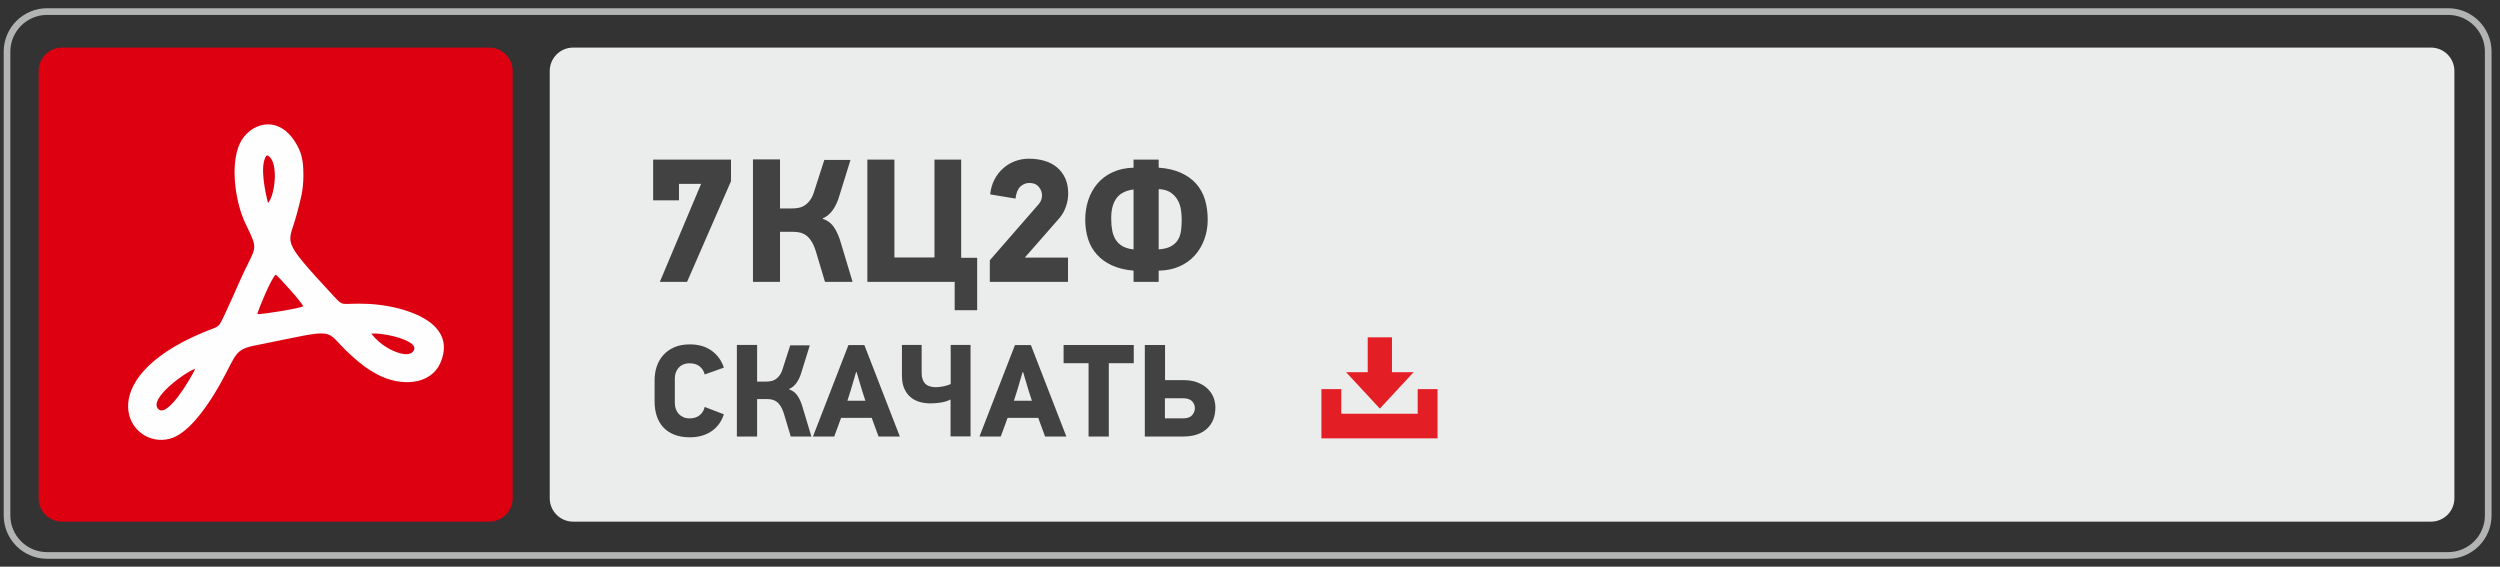
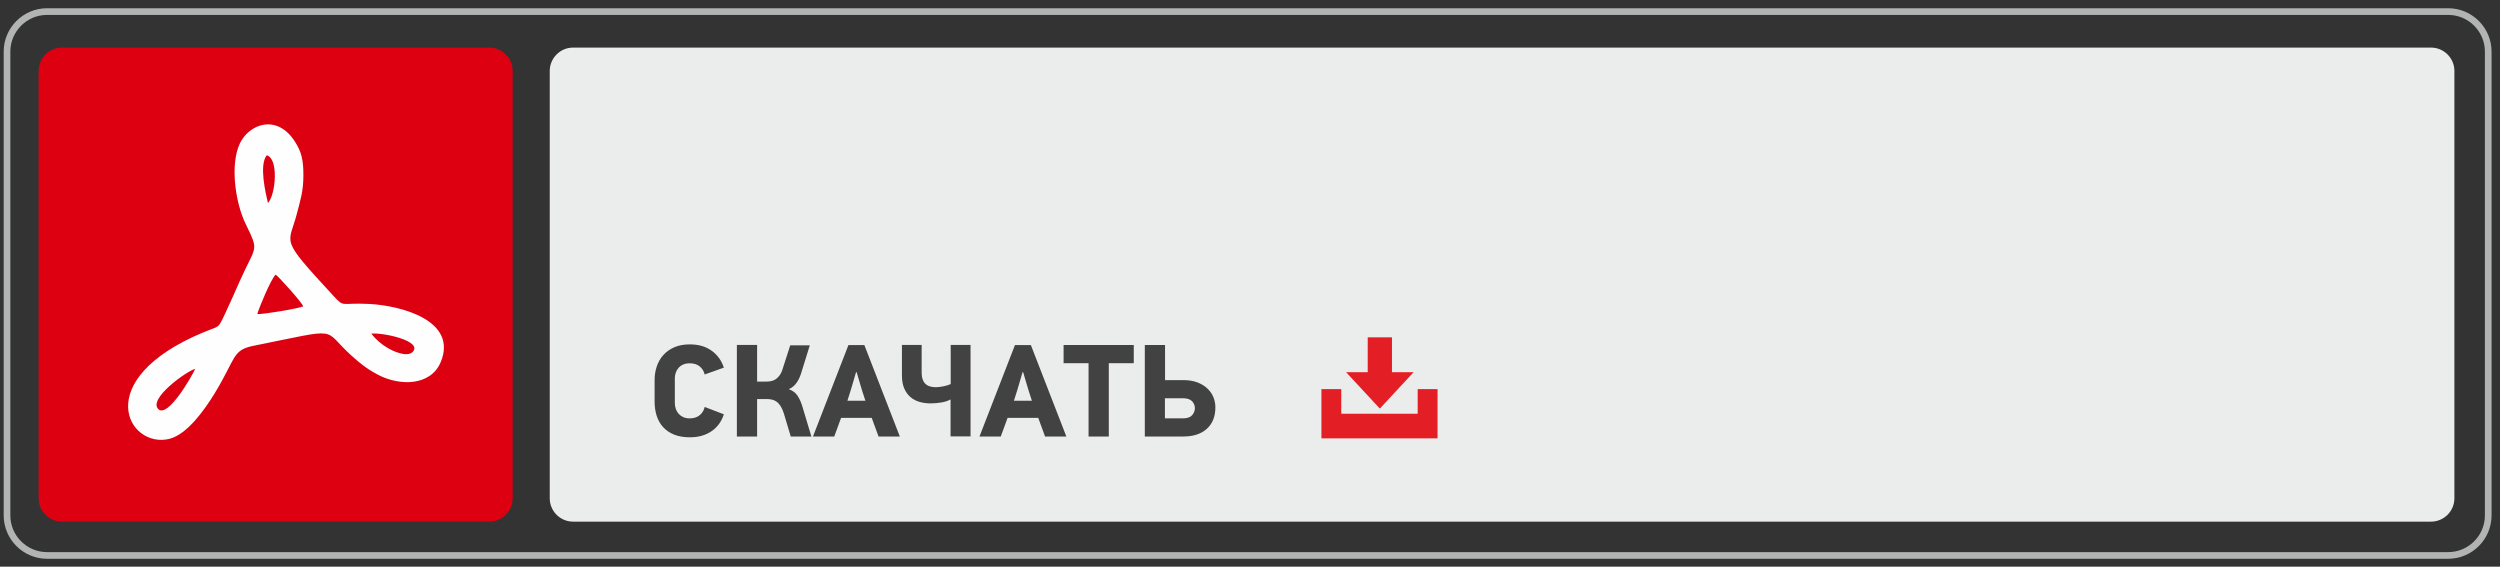
<svg xmlns="http://www.w3.org/2000/svg" xml:space="preserve" width="75mm" height="17mm" version="1.1" style="shape-rendering:geometricPrecision; text-rendering:geometricPrecision; image-rendering:optimizeQuality; fill-rule:evenodd; clip-rule:evenodd" viewBox="0 0 7500 1700">
  <rect x="0" y="0" width="7500" height="1700" fill="#333333" stroke="none" />
  <defs>
    <style type="text/css"> .str0 {stroke:#B2B3B3;stroke-width:20;stroke-miterlimit:22.926} .fil0 {fill:none} .fil5 {fill:#FEFEFE} .fil2 {fill:#EBECEC} .fil4 {fill:#E31E24} .fil6 {fill:#005796} .fil1 {fill:#DD0011} .fil3 {fill:#434242;fill-rule:nonzero} </style>
  </defs>
  <g id="Слой_x0020_1">
    <path class="fil0 str0" d="M141.05 34.73l7203.64 0c66,0 119.99,53.99 119.99,119.99l0 1391.62c0,66 -53.99,119.99 -119.99,119.99l-7203.64 0c-66,0 -119.99,-53.99 -119.99,-119.99l0 -1391.62c0,-66 53.99,-119.99 119.99,-119.99z" />
    <path class="fil1" d="M185.86 142.78l1282.14 0c38.5,0 70,31.5 70,70l0 1282.14c0,38.5 -31.5,70 -70,70l-1282.14 0c-38.5,0 -70,-31.5 -70,-70l0 -1282.14c0,-38.5 31.5,-70 70,-70z" />
    <path class="fil2" d="M1719.2 142.78l5574 0c38.49,0 69.99,31.5 69.99,70l0 1282.14c0,38.5 -31.5,70 -69.99,70l-5574 0c-38.49,0 -69.99,-31.5 -69.99,-70l0 -1282.14c0,-38.5 31.5,-70 69.99,-70z" />
    <path class="fil3" d="M2171.58 1242.89c-6.83,21.55 -19.12,38.44 -36.86,50.66 -17.74,12.22 -39.49,18.34 -65.25,18.34 -17.88,0 -33.45,-2.63 -46.66,-7.89 -13.21,-5.26 -24.18,-12.62 -32.99,-22.08 -8.74,-9.46 -15.24,-20.76 -19.58,-33.91 -4.27,-13.14 -6.44,-27.6 -6.44,-43.37l0 -64.66c0,-14.19 2.17,-27.73 6.44,-40.61 4.34,-12.88 10.84,-24.24 19.58,-34.1 8.81,-9.86 19.78,-17.68 32.99,-23.46 13.21,-5.78 28.78,-8.67 46.66,-8.67 26.28,0 48.16,6.37 65.64,19.12 17.48,12.75 29.64,29.63 36.47,50.66l-57.56 20.5c-2.1,-9.46 -6.97,-17.41 -14.59,-23.85 -7.62,-6.44 -17.74,-9.66 -30.36,-9.66 -7.62,0 -14.19,1.25 -19.71,3.75 -5.52,2.49 -10.12,5.85 -13.8,10.05 -3.68,4.21 -6.44,9 -8.28,14.39 -1.84,5.39 -2.76,10.84 -2.76,16.36l0 74.52c0,6.05 0.92,11.83 2.76,17.35 1.84,5.52 4.6,10.38 8.28,14.59 3.68,4.2 8.28,7.62 13.8,10.25 5.52,2.63 12.09,3.94 19.71,3.94 12.36,0 22.41,-3.22 30.16,-9.66 7.76,-6.44 12.69,-14.65 14.79,-24.64l57.56 22.08zm195.56 -74.91c11.04,3.68 19.65,10.25 25.82,19.71 6.18,9.46 11.11,20.77 14.79,33.91l26.41 87.92 -61.9 0 -20.89 -69.79c-2.89,-8.93 -6.18,-16.23 -9.86,-21.88 -3.68,-5.65 -7.69,-9.99 -12.02,-13.01 -4.34,-3.02 -8.94,-5.06 -13.8,-6.11 -4.87,-1.05 -9.93,-1.58 -15.18,-1.58l-29.18 0 0 112.37 -60.72 0 0 -274.81 60.72 0 0 110.01 27.21 0c4.2,0 8.74,-0.4 13.6,-1.19 4.86,-0.79 9.53,-2.56 13.99,-5.32 4.47,-2.76 8.68,-6.77 12.62,-12.03 3.94,-5.25 7.23,-12.48 9.86,-21.68l22.08 -68.6 58.74 0 -24.84 80.03c-3.68,12.88 -8.67,23.73 -14.98,32.53 -6.31,8.81 -13.67,14.92 -22.08,18.33l-0.39 1.19zm268.49 141.54l-20.5 -55.99 -91.86 0 -20.51 55.99 -63.87 0 106.45 -274.41 47.71 0 106.45 274.41 -63.87 0zm-49.68 -138.78l-16.16 -54.41 -1.58 0 -15.77 53.62 -10.25 32.33 54.02 0 -10.26 -31.54zm179.01 -136.03l0 83.59c0,28.91 14.19,43.37 42.58,43.37 3.15,0 6.76,-0.26 10.84,-0.79 4.07,-0.53 8.15,-1.18 12.22,-1.97 4.08,-0.79 7.95,-1.78 11.63,-2.96 3.68,-1.18 6.97,-2.43 9.86,-3.74l0 -117.5 59.53 0 0 274.42 -59.93 0 0 -110.79c-8.14,4.46 -17.74,7.55 -28.78,9.26 -11.04,1.71 -21.68,2.56 -31.93,2.56 -11.04,0 -21.69,-1.44 -31.94,-4.33 -10.25,-2.89 -19.32,-7.63 -27.2,-14.2 -7.89,-6.57 -14.2,-15.18 -18.93,-25.82 -4.73,-10.65 -7.1,-23.85 -7.1,-39.63l0 -91.47 59.15 0zm370.21 274.81l-20.5 -55.99 -91.86 0 -20.51 55.99 -63.87 0 106.45 -274.41 47.71 0 106.45 274.41 -63.87 0zm-49.68 -138.78l-16.16 -54.41 -1.58 0 -15.77 53.62 -10.25 32.33 54.02 0 -10.26 -31.54zm240.9 -81.22l0 220 -60.71 0 0 -220 -74.92 0 0 -54.41 210.54 0 0 54.41 -74.91 0zm319.75 132.47c0,27.34 -8.47,48.76 -25.43,64.27 -16.95,15.51 -40.54,23.26 -70.77,23.26l-115.52 0 0 -274.41 60.72 0 0 105.27 55.59 0c15.77,0 29.63,2.3 41.59,6.9 11.96,4.6 21.95,10.71 29.97,18.33 8.02,7.62 14,16.3 17.94,26.02 3.94,9.73 5.91,19.85 5.91,30.36zm-61.5 2.37c0,-7.62 -2.76,-14.46 -8.28,-20.5 -5.52,-6.05 -14.72,-9.07 -27.6,-9.07l-54.02 0 0 60.32 54.02 0c12.88,0 22.08,-3.15 27.6,-9.46 5.52,-6.31 8.28,-13.41 8.28,-21.29z" />
    <polygon class="fil4" points="3964.25,1167.36 4023.78,1167.36 4023.78,1241.21 4253.08,1241.21 4253.08,1167.36 4312.61,1167.36 4312.61,1315.07 3964.25,1315.07 " />
    <polygon class="fil4" points="4139.52,1225.78 4190.12,1171.21 4240.72,1116.64 4175.9,1116.64 4175.9,1011.92 4103.14,1011.92 4103.14,1116.64 4038.32,1116.64 4088.92,1171.21 " />
    <path class="fil5" d="M585.74 1106.29c-12.05,26.51 -82.43,147.74 -110.49,121.28 -32.05,-30.23 82.2,-112.65 110.49,-121.28zm528.09 -105.26c33.69,-4.33 154.72,21.75 124.54,54.34 -16.77,18.12 -60.07,-2.55 -73.94,-10.6 -21.72,-12.62 -37.1,-26.84 -50.6,-43.74zm-342 -58.72c6.63,-22.84 41.22,-105.15 55.1,-118.46 8.07,4.88 79.12,83.61 82.78,95.15 -13.3,6.58 -118.59,24.04 -137.88,23.31zm31.99 -333.11c-6.62,-28.8 -27.19,-113.19 -3.79,-143.3 36.33,8.86 27.63,117.22 3.79,143.3zm106.35 -83c0.06,-45.8 -5.35,-69.77 -25.05,-100.83 -54.01,-85.18 -138.1,-53.55 -165.64,5.23 -28.41,60.64 -14.63,165.49 11.61,228.06 7.06,16.82 12.35,25.58 20.61,44.09 22.18,49.74 10.59,44.98 -32.22,140.1 -15.35,34.08 -25.68,59.03 -41.92,93.23 -25.14,52.98 -15.92,39.46 -67.67,61.06 -343.03,143.18 -224.63,350.43 -101.43,319.37 53.46,-13.47 106.04,-88.38 134.69,-135.14 66.03,-107.78 52.42,-131 117.76,-144.06 269.49,-53.88 201.26,-53.31 294.14,30.18 23.87,21.46 44.53,38.63 78.59,56.62 65.77,34.73 158.6,34 188.54,-37.92 51.79,-124.39 -118.66,-169.65 -215.37,-174.39 -87.87,-4.32 -72.78,12.28 -107.45,-25.28 -164.26,-177.91 -133.32,-149.19 -108.35,-246.78 10.17,-39.75 19.09,-65.32 19.16,-113.54z" />
-     <path class="fil3" d="M2061.19 845.66l-81.71 0 123.88 -294.15 -66.42 0 0 49.55 -77.49 0 0 -122.3 233.53 0 0 64.84 -131.79 302.06zm406.96 -189.25c14.76,4.92 26.27,13.71 34.52,26.36 8.26,12.65 14.85,27.76 19.77,45.34l35.32 117.55 -82.76 0 -27.94 -93.31c-3.87,-11.94 -8.26,-21.7 -13.18,-29.25 -4.92,-7.56 -10.28,-13.36 -16.08,-17.4 -5.8,-4.04 -11.95,-6.76 -18.45,-8.17 -6.5,-1.4 -13.26,-2.11 -20.29,-2.11l-39.01 0 0 150.24 -81.18 0 0 -367.42 81.18 0 0 147.07 36.37 0c5.63,0 11.69,-0.53 18.19,-1.58 6.5,-1.05 12.74,-3.43 18.71,-7.12 5.98,-3.69 11.6,-9.05 16.87,-16.07 5.27,-7.03 9.67,-16.7 13.18,-29l29.52 -91.72 78.55 0 -33.21 107.01c-4.92,17.22 -11.6,31.72 -20.04,43.49 -8.43,11.77 -18.27,19.94 -29.52,24.51l-0.52 1.58zm395.88 189.25l-261.99 0 0 -366.9 81.18 0 0 293.63 120.19 0 0 -293.63 80.13 0 0 294.68 47.97 0 0 157.09 -67.48 0 0 -84.87zm106.49 -262.52c1.75,-16.52 6.06,-31.37 12.91,-44.54 6.85,-13.18 15.55,-24.43 26.1,-33.74 10.54,-9.32 22.4,-16.43 35.58,-21.35 13.18,-4.92 26.97,-7.38 41.38,-7.38 16.87,0 32.51,2.11 46.92,6.32 14.4,4.22 26.88,10.72 37.42,19.51 10.55,8.78 18.8,19.68 24.78,32.68 5.97,13 8.96,28.29 8.96,45.86 0,13.36 -2.28,26.54 -6.85,39.54 -4.57,13 -10.9,24.25 -18.98,33.74l-104.38 119.13 129.68 0 0 72.75 -234.58 0 0 -64.84 146.55 -168.16c6.68,-7.73 10.02,-16.52 10.02,-26.36 0,-9.49 -3.26,-18.1 -9.76,-25.83 -6.5,-7.73 -15.9,-11.6 -28.2,-11.6 -10.19,0 -19.15,3.61 -26.88,10.81 -7.74,7.21 -12.66,19.24 -14.76,36.11l-75.91 -12.65zm652.61 75.91c0,20.73 -3.34,40.33 -10.02,58.78 -6.68,18.45 -16.25,34.61 -28.73,48.49 -12.48,13.89 -27.85,24.87 -46.13,32.95 -18.27,8.08 -39,12.3 -62.2,12.65l0 33.74 -75.38 0 0 -33.74c-24.95,-2.11 -46.57,-7.38 -64.84,-15.81 -18.28,-8.44 -33.39,-19.33 -45.34,-32.69 -11.95,-13.35 -20.73,-28.9 -26.35,-46.65 -5.63,-17.75 -8.44,-36.99 -8.44,-57.72 0,-20.74 3.08,-40.42 9.23,-59.04 6.15,-18.63 15.28,-35.06 27.41,-49.29 12.12,-14.23 27.23,-25.57 45.33,-34 18.1,-8.44 39.1,-13 63,-13.71l0 -24.25 75.38 0 0 24.25c25.3,1.76 47.27,6.77 65.89,15.03 18.63,8.25 34.01,19.15 46.13,32.68 12.12,13.53 21,29.43 26.62,47.71 5.62,18.27 8.44,38.48 8.44,60.62zm-147.08 89.09c15.11,-1.06 27.24,-4.04 36.37,-8.96 9.14,-4.92 16.17,-11.34 21.09,-19.25 4.92,-7.9 8.08,-17.04 9.49,-27.41 1.4,-10.36 2.11,-21.7 2.11,-34 0,-9.49 -0.79,-19.41 -2.38,-29.78 -1.58,-10.37 -4.92,-20.03 -10.01,-29 -5.1,-8.96 -12.13,-16.42 -21.09,-22.4 -8.96,-5.97 -20.82,-9.31 -35.58,-10.02l0 180.82zm-75.38 -179.76c-24.25,3.16 -41.65,12.39 -52.19,27.67 -10.54,15.29 -15.46,36.11 -14.76,62.47 0,12.3 1.05,23.64 3.16,34 2.11,10.37 5.63,19.42 10.55,27.15 4.92,7.73 11.68,14.06 20.29,18.98 8.61,4.92 19.59,8.08 32.95,9.49l0 -179.76z" />
    <path class="fil0 str0" d="M9043.42 34.73l7203.64 0c66,0 119.99,53.99 119.99,119.99l0 1391.62c0,66 -53.99,119.99 -119.99,119.99l-7203.64 0c-66,0 -119.99,-53.99 -119.99,-119.99l0 -1391.62c0,-66 53.99,-119.99 119.99,-119.99z" />
    <path class="fil6" d="M9088.23 142.78l1282.14 0c38.5,0 70,31.5 70,70l0 1282.14c0,38.5 -31.5,70 -70,70l-1282.14 0c-38.5,0 -70,-31.5 -70,-70l0 -1282.14c0,-38.5 31.5,-70 70,-70z" />
    <path class="fil2" d="M10621.57 142.78l5574 0c38.49,0 69.99,31.5 69.99,70l0 1282.14c0,38.5 -31.5,70 -69.99,70l-5574 0c-38.49,0 -69.99,-31.5 -69.99,-70l0 -1282.14c0,-38.5 31.5,-70 69.99,-70z" />
    <path class="fil3" d="M11073.95 1242.89c-6.83,21.55 -19.12,38.44 -36.86,50.66 -17.74,12.22 -39.49,18.34 -65.25,18.34 -17.88,0 -33.45,-2.63 -46.66,-7.89 -13.21,-5.26 -24.18,-12.62 -32.99,-22.08 -8.74,-9.46 -15.24,-20.76 -19.58,-33.91 -4.27,-13.14 -6.44,-27.6 -6.44,-43.37l0 -64.66c0,-14.19 2.17,-27.73 6.44,-40.61 4.34,-12.88 10.84,-24.24 19.58,-34.1 8.81,-9.86 19.78,-17.68 32.99,-23.46 13.21,-5.78 28.78,-8.67 46.66,-8.67 26.28,0 48.16,6.37 65.64,19.12 17.48,12.75 29.64,29.63 36.47,50.66l-57.56 20.5c-2.1,-9.46 -6.97,-17.41 -14.59,-23.85 -7.62,-6.44 -17.74,-9.66 -30.36,-9.66 -7.62,0 -14.19,1.25 -19.71,3.75 -5.52,2.49 -10.12,5.85 -13.8,10.05 -3.68,4.21 -6.44,9 -8.28,14.39 -1.84,5.39 -2.76,10.84 -2.76,16.36l0 74.52c0,6.05 0.92,11.83 2.76,17.35 1.84,5.52 4.6,10.38 8.28,14.59 3.68,4.2 8.28,7.62 13.8,10.25 5.52,2.63 12.09,3.94 19.71,3.94 12.36,0 22.41,-3.22 30.16,-9.66 7.76,-6.44 12.69,-14.65 14.79,-24.64l57.56 22.08zm195.56 -74.91c11.04,3.68 19.65,10.25 25.82,19.71 6.18,9.46 11.11,20.77 14.79,33.91l26.41 87.92 -61.9 0 -20.89 -69.79c-2.89,-8.93 -6.18,-16.23 -9.86,-21.88 -3.68,-5.65 -7.69,-9.99 -12.02,-13.01 -4.34,-3.02 -8.94,-5.06 -13.8,-6.11 -4.87,-1.05 -9.93,-1.58 -15.18,-1.58l-29.18 0 0 112.37 -60.72 0 0 -274.81 60.72 0 0 110.01 27.21 0c4.2,0 8.74,-0.4 13.6,-1.19 4.86,-0.79 9.53,-2.56 13.99,-5.32 4.47,-2.76 8.68,-6.77 12.62,-12.03 3.94,-5.25 7.23,-12.48 9.86,-21.68l22.08 -68.6 58.74 0 -24.84 80.03c-3.68,12.88 -8.67,23.73 -14.98,32.53 -6.31,8.81 -13.67,14.92 -22.08,18.33l-0.39 1.19zm268.49 141.54l-20.5 -55.99 -91.86 0 -20.51 55.99 -63.87 0 106.45 -274.41 47.71 0 106.45 274.41 -63.87 0zm-49.68 -138.78l-16.16 -54.41 -1.58 0 -15.77 53.62 -10.25 32.33 54.02 0 -10.26 -31.54zm179.01 -136.03l0 83.59c0,28.91 14.19,43.37 42.58,43.37 3.15,0 6.76,-0.26 10.84,-0.79 4.07,-0.53 8.15,-1.18 12.22,-1.97 4.08,-0.79 7.95,-1.78 11.63,-2.96 3.68,-1.18 6.97,-2.43 9.86,-3.74l0 -117.5 59.53 0 0 274.42 -59.93 0 0 -110.79c-8.14,4.46 -17.74,7.55 -28.78,9.26 -11.04,1.71 -21.68,2.56 -31.93,2.56 -11.04,0 -21.69,-1.44 -31.94,-4.33 -10.25,-2.89 -19.32,-7.63 -27.2,-14.2 -7.89,-6.57 -14.2,-15.18 -18.93,-25.82 -4.73,-10.65 -7.1,-23.85 -7.1,-39.63l0 -91.47 59.15 0zm370.21 274.81l-20.5 -55.99 -91.86 0 -20.51 55.99 -63.87 0 106.45 -274.41 47.71 0 106.45 274.41 -63.87 0zm-49.68 -138.78l-16.16 -54.41 -1.58 0 -15.77 53.62 -10.25 32.33 54.02 0 -10.26 -31.54zm240.9 -81.22l0 220 -60.71 0 0 -220 -74.92 0 0 -54.41 210.54 0 0 54.41 -74.91 0zm319.75 132.47c0,27.34 -8.47,48.76 -25.43,64.27 -16.95,15.51 -40.54,23.26 -70.77,23.26l-115.52 0 0 -274.41 60.72 0 0 105.27 55.59 0c15.77,0 29.63,2.3 41.59,6.9 11.96,4.6 21.95,10.71 29.97,18.33 8.02,7.62 14,16.3 17.94,26.02 3.94,9.73 5.91,19.85 5.91,30.36zm-61.5 2.37c0,-7.62 -2.76,-14.46 -8.28,-20.5 -5.52,-6.05 -14.72,-9.07 -27.6,-9.07l-54.02 0 0 60.32 54.02 0c12.88,0 22.08,-3.15 27.6,-9.46 5.52,-6.31 8.28,-13.41 8.28,-21.29z" />
    <polygon class="fil6" points="12866.62,1167.36 12926.15,1167.36 12926.15,1241.21 13155.45,1241.21 13155.45,1167.36 13214.98,1167.36 13214.98,1315.07 12866.62,1315.07 " />
    <polygon class="fil6" points="13041.89,1225.78 13092.49,1171.21 13143.09,1116.64 13078.27,1116.64 13078.27,1011.92 13005.51,1011.92 13005.51,1116.64 12940.69,1116.64 12991.29,1171.21 " />
    <path class="fil3" d="M10814.18 844.76l0 -366.9 243.02 0 0 72.75 -161.84 0 0 68 74.86 0c21.08,0 39.62,3.08 55.61,9.23 15.99,6.15 29.34,14.32 40.06,24.51 10.72,10.19 18.72,21.79 23.99,34.79 5.27,13.01 7.91,26.54 7.91,40.59 0,36.55 -11.34,65.19 -34.01,85.93 -22.66,20.73 -54.2,31.1 -94.62,31.1l-154.98 0zm201.37 -113.86c0,-10.2 -3.69,-19.33 -11.07,-27.42 -7.38,-8.08 -19.68,-12.12 -36.9,-12.12l-72.22 0 0 80.65 72.22 0c17.22,0 29.52,-4.21 36.9,-12.65 7.38,-8.43 11.07,-17.92 11.07,-28.46zm411.17 -253.04l0 366.9 -80.12 0 0 -293.62 -85.93 0 0 87.5c0,28.12 -1.41,54.83 -4.22,80.13 -2.9,25.3 -8.87,47.62 -18.1,66.95 -9.22,19.33 -22.4,34.88 -39.71,46.65 -17.31,11.77 -40.59,18.19 -69.76,19.24l-11.07 -65.89c15.82,-3.16 28.21,-8.52 37.17,-16.08 8.96,-7.55 15.64,-17.31 20.03,-29.26 4.39,-11.94 7.2,-25.91 8.43,-41.9 1.23,-15.99 1.85,-34.36 1.85,-55.09l0 -165.53 241.43 0zm304.16 366.9l-27.41 -74.86 -122.82 0 -27.42 74.86 -85.39 0 142.33 -366.9 63.78 0 142.33 366.9 -85.4 0zm-66.42 -185.56l-21.61 -72.74 -2.11 0 -21.09 71.69 -13.7 43.23 72.22 0 -13.71 -42.18zm390.62 185.56l0 -149.71 -120.19 0 0 149.71 -81.18 0 0 -366.9 81.18 0 0 147.08 120.19 0 0 -147.08 80.13 0 0 366.9 -80.13 0zm363.74 -189.25c14.76,4.92 26.27,13.71 34.52,26.36 8.26,12.65 14.85,27.76 19.77,45.34l35.32 117.55 -82.76 0 -27.94 -93.31c-3.87,-11.94 -8.26,-21.7 -13.18,-29.25 -4.92,-7.56 -10.28,-13.36 -16.08,-17.4 -5.8,-4.04 -11.95,-6.76 -18.45,-8.17 -6.5,-1.4 -13.26,-2.11 -20.29,-2.11l-39.01 0 0 150.24 -81.18 0 0 -367.42 81.18 0 0 147.07 36.37 0c5.63,0 11.69,-0.53 18.19,-1.58 6.5,-1.05 12.74,-3.43 18.71,-7.12 5.98,-3.69 11.6,-9.05 16.87,-16.07 5.27,-7.03 9.67,-16.7 13.18,-29l29.52 -91.72 78.55 0 -33.21 107.01c-4.92,17.22 -11.6,31.72 -20.04,43.49 -8.43,11.77 -18.27,19.94 -29.52,24.51l-0.52 1.58zm483.92 -1.84c10.89,3.16 19.85,7.99 26.88,14.49 7.03,6.51 12.65,13.62 16.87,21.35 4.22,7.65 7.12,15.56 8.7,23.64 1.58,8.08 2.37,15.46 2.37,22.14 0,19.59 -3.95,36.46 -11.86,50.52 -7.91,14.05 -18.45,25.65 -31.63,34.7 -13.18,9.14 -28.2,15.9 -45.07,20.3 -16.87,4.39 -34.09,6.59 -51.66,6.59 -34.79,0 -64.67,-7.82 -89.62,-23.37 -24.95,-15.56 -42.52,-37.08 -52.71,-64.67l74.33 -31.1c4.56,11.25 13,21.26 25.3,30.05 12.3,8.78 26.53,13.18 42.7,13.18 16.16,0 29.87,-3.87 41.12,-11.51 11.24,-7.73 16.86,-18.54 16.86,-32.51 0,-12.92 -4.65,-22.76 -13.97,-29.61 -9.31,-6.76 -20.64,-10.19 -34,-10.19l-46.39 0 0 -67.48 49.56 0c12.3,0 22.66,-3.33 31.1,-10.01 8.43,-6.68 12.65,-15.11 12.65,-25.3 0,-6.68 -1.41,-12.22 -4.22,-16.61 -2.81,-4.39 -6.41,-8 -10.8,-10.81 -4.4,-2.81 -9.49,-4.83 -15.29,-6.06 -5.8,-1.23 -11.86,-1.84 -18.19,-1.84 -16.87,0 -31.1,3.95 -42.7,11.86 -11.59,7.9 -20.03,17.48 -25.3,28.73l-69.06 -36.9c11.6,-23.73 28.73,-42.97 51.4,-57.64 22.67,-14.67 51.4,-21.96 86.19,-21.96 17.92,0 34.7,2.02 50.34,6.06 15.64,4.04 29.35,10.19 41.12,18.45 11.77,8.17 21,18.62 27.68,31.28 6.67,12.65 10.01,27.58 10.01,44.72 0,5.97 -0.7,12.38 -2.11,19.24 -1.4,6.85 -4.04,13.79 -7.9,20.82 -3.87,7.03 -9.23,13.79 -16.08,20.21 -6.86,6.5 -15.91,12.03 -27.15,16.6l0.53 2.64zm337.9 191.09l-27.41 -74.86 -122.82 0 -27.42 74.86 -85.39 0 142.33 -366.9 63.78 0 142.33 366.9 -85.4 0zm-66.42 -185.56l-21.61 -72.74 -2.11 0 -21.09 71.69 -13.7 43.23 72.22 0 -13.71 -42.18zm390.62 185.56l0 -293.62 -120.19 0 0 293.62 -81.18 0 0 -366.9 281.5 0 0 366.9 -80.13 0zm433.85 -248.81c0,16.51 -3.34,31.8 -10.02,45.86 -6.68,14.05 -15.73,26.18 -27.15,36.37 -11.42,10.19 -24.86,18.19 -40.32,23.99 -15.47,5.79 -31.98,8.69 -49.56,8.69l-71.69 0 0 133.9 -81.18 0 0 -366.9 151.29 0c19.33,0 36.9,2.73 52.72,8.17 15.81,5.45 29.34,13.27 40.59,23.46 11.24,10.19 19.94,22.58 26.09,37.17 6.15,14.58 9.23,31.01 9.23,49.29zm-82.24 -1.59c0,-14.76 -4.39,-25.74 -13.18,-32.94 -8.78,-7.21 -21.26,-10.81 -37.42,-10.81l-65.9 0 0 87.51 68 0c13.36,0 24.78,-3.96 34.27,-11.86 9.49,-7.91 14.23,-18.54 14.23,-31.9zm249.87 -119.13c22.14,0 42.08,3.6 59.83,10.8 17.75,7.21 32.86,17.14 45.33,29.79 12.48,12.65 22.06,27.76 28.73,45.33 6.68,17.57 10.02,36.55 10.02,56.94l0 86.45c0,21.79 -3.43,41.56 -10.28,59.3 -6.85,17.75 -16.52,32.86 -28.99,45.34 -12.48,12.47 -27.59,22.05 -45.34,28.73 -17.75,6.67 -37.51,10.01 -59.3,10.01 -23.9,0 -44.72,-3.86 -62.47,-11.59 -17.75,-7.74 -32.51,-18.19 -44.28,-31.37 -11.77,-13.18 -20.56,-28.47 -26.36,-45.86 -5.8,-17.4 -8.7,-35.58 -8.7,-54.56l0 -86.45c0,-18.98 2.9,-37.08 8.7,-54.3 5.8,-17.22 14.59,-32.42 26.36,-45.6 11.77,-13.18 26.53,-23.63 44.28,-31.36 17.75,-7.74 38.57,-11.6 62.47,-11.6zm-0.79 75.91c-10.28,0 -19.07,1.67 -26.45,5.01 -7.47,3.33 -13.62,7.81 -18.54,13.44 -4.92,5.62 -8.7,12.03 -11.16,19.24 -2.46,7.2 -3.69,14.5 -3.69,21.88l0 99.63c0,8.08 1.23,15.81 3.69,23.19 2.46,7.38 6.24,13.88 11.16,19.51 4.92,5.62 11.07,10.19 18.54,13.7 7.38,3.52 16.17,5.27 26.45,5.27 19.76,0 35.05,-5.88 45.77,-17.66 10.81,-11.77 16.17,-26.44 16.17,-44.01l0 -99.63c0,-16.17 -5.36,-30.14 -16.17,-41.91 -10.72,-11.78 -26.01,-17.66 -45.77,-17.66zm467.84 204.53c-9.14,28.82 -25.57,51.4 -49.29,67.74 -23.72,16.34 -52.8,24.51 -87.24,24.51 -23.9,0 -44.72,-3.51 -62.38,-10.54 -17.66,-7.03 -32.33,-16.87 -44.11,-29.52 -11.68,-12.65 -20.38,-27.76 -26.18,-45.34 -5.71,-17.57 -8.61,-36.9 -8.61,-57.98l0 -86.45c0,-18.98 2.9,-37.08 8.61,-54.3 5.8,-17.22 14.5,-32.42 26.18,-45.6 11.78,-13.18 26.45,-23.63 44.11,-31.36 17.66,-7.74 38.48,-11.6 62.38,-11.6 35.14,0 64.4,8.52 87.77,25.56 23.37,17.05 39.62,39.63 48.76,67.74l-76.96 27.42c-2.82,-12.66 -9.32,-23.29 -19.51,-31.9 -10.19,-8.61 -23.72,-12.91 -40.59,-12.91 -10.19,0 -18.98,1.67 -26.36,5.01 -7.38,3.33 -13.53,7.81 -18.45,13.44 -4.92,5.62 -8.61,12.03 -11.07,19.24 -2.46,7.2 -3.69,14.5 -3.69,21.88l0 99.63c0,8.08 1.23,15.81 3.69,23.19 2.46,7.38 6.15,13.88 11.07,19.51 4.92,5.62 11.07,10.19 18.45,13.7 7.38,3.52 16.17,5.27 26.36,5.27 16.52,0 29.96,-4.3 40.33,-12.91 10.37,-8.61 16.95,-19.59 19.77,-32.95l76.96 29.52zm276.75 89.09l-27.41 -74.86 -122.82 0 -27.42 74.86 -85.39 0 142.33 -366.9 63.78 0 142.33 366.9 -85.4 0zm-66.42 -185.56l-21.61 -72.74 -2.11 0 -21.09 71.69 -13.7 43.23 72.22 0 -13.71 -42.18z" />
    <path class="fil5" d="M9808.73 424.84l-71.06 0 -457.18 81.58 0 719.55 461.04 79.73 67.2 0 0 -82.06c1.26,0.12 2.54,0.19 3.83,0.19l329.78 0c21.39,0 38.89,-17.5 38.89,-38.9l0 -640.77c0,-21.39 -17.5,-38.89 -38.89,-38.89l-329.78 0c-1.29,0 -2.57,0.06 -3.83,0.19l0 -80.62zm-393.33 571.93l57.79 3.67 42.12 -197.92 43.32 203.34 62.48 3.96 66.46 -303.13 -60.12 3.57 -36.55 209.27 -44.91 -204.44 -55.09 3.27 -43.98 197.51 -32.98 -192.94 -51.31 3.05 52.77 270.79zm393.33 74.35l270.98 0 0 40.36 -270.98 0 0 81.19 341.17 0 0 -656.24 -341.17 0 0 71.62 270.98 0 0 40.37 -270.98 0 0 52.68 270.98 0 0 40.37 -270.98 0 0 52.65 270.98 0 0 40.36 -270.98 0 0 52.25 270.98 0 0 40.37 -270.98 0 0 50.54 270.98 0 0 40.37 -270.98 0 0 53.11z" />
  </g>
</svg>